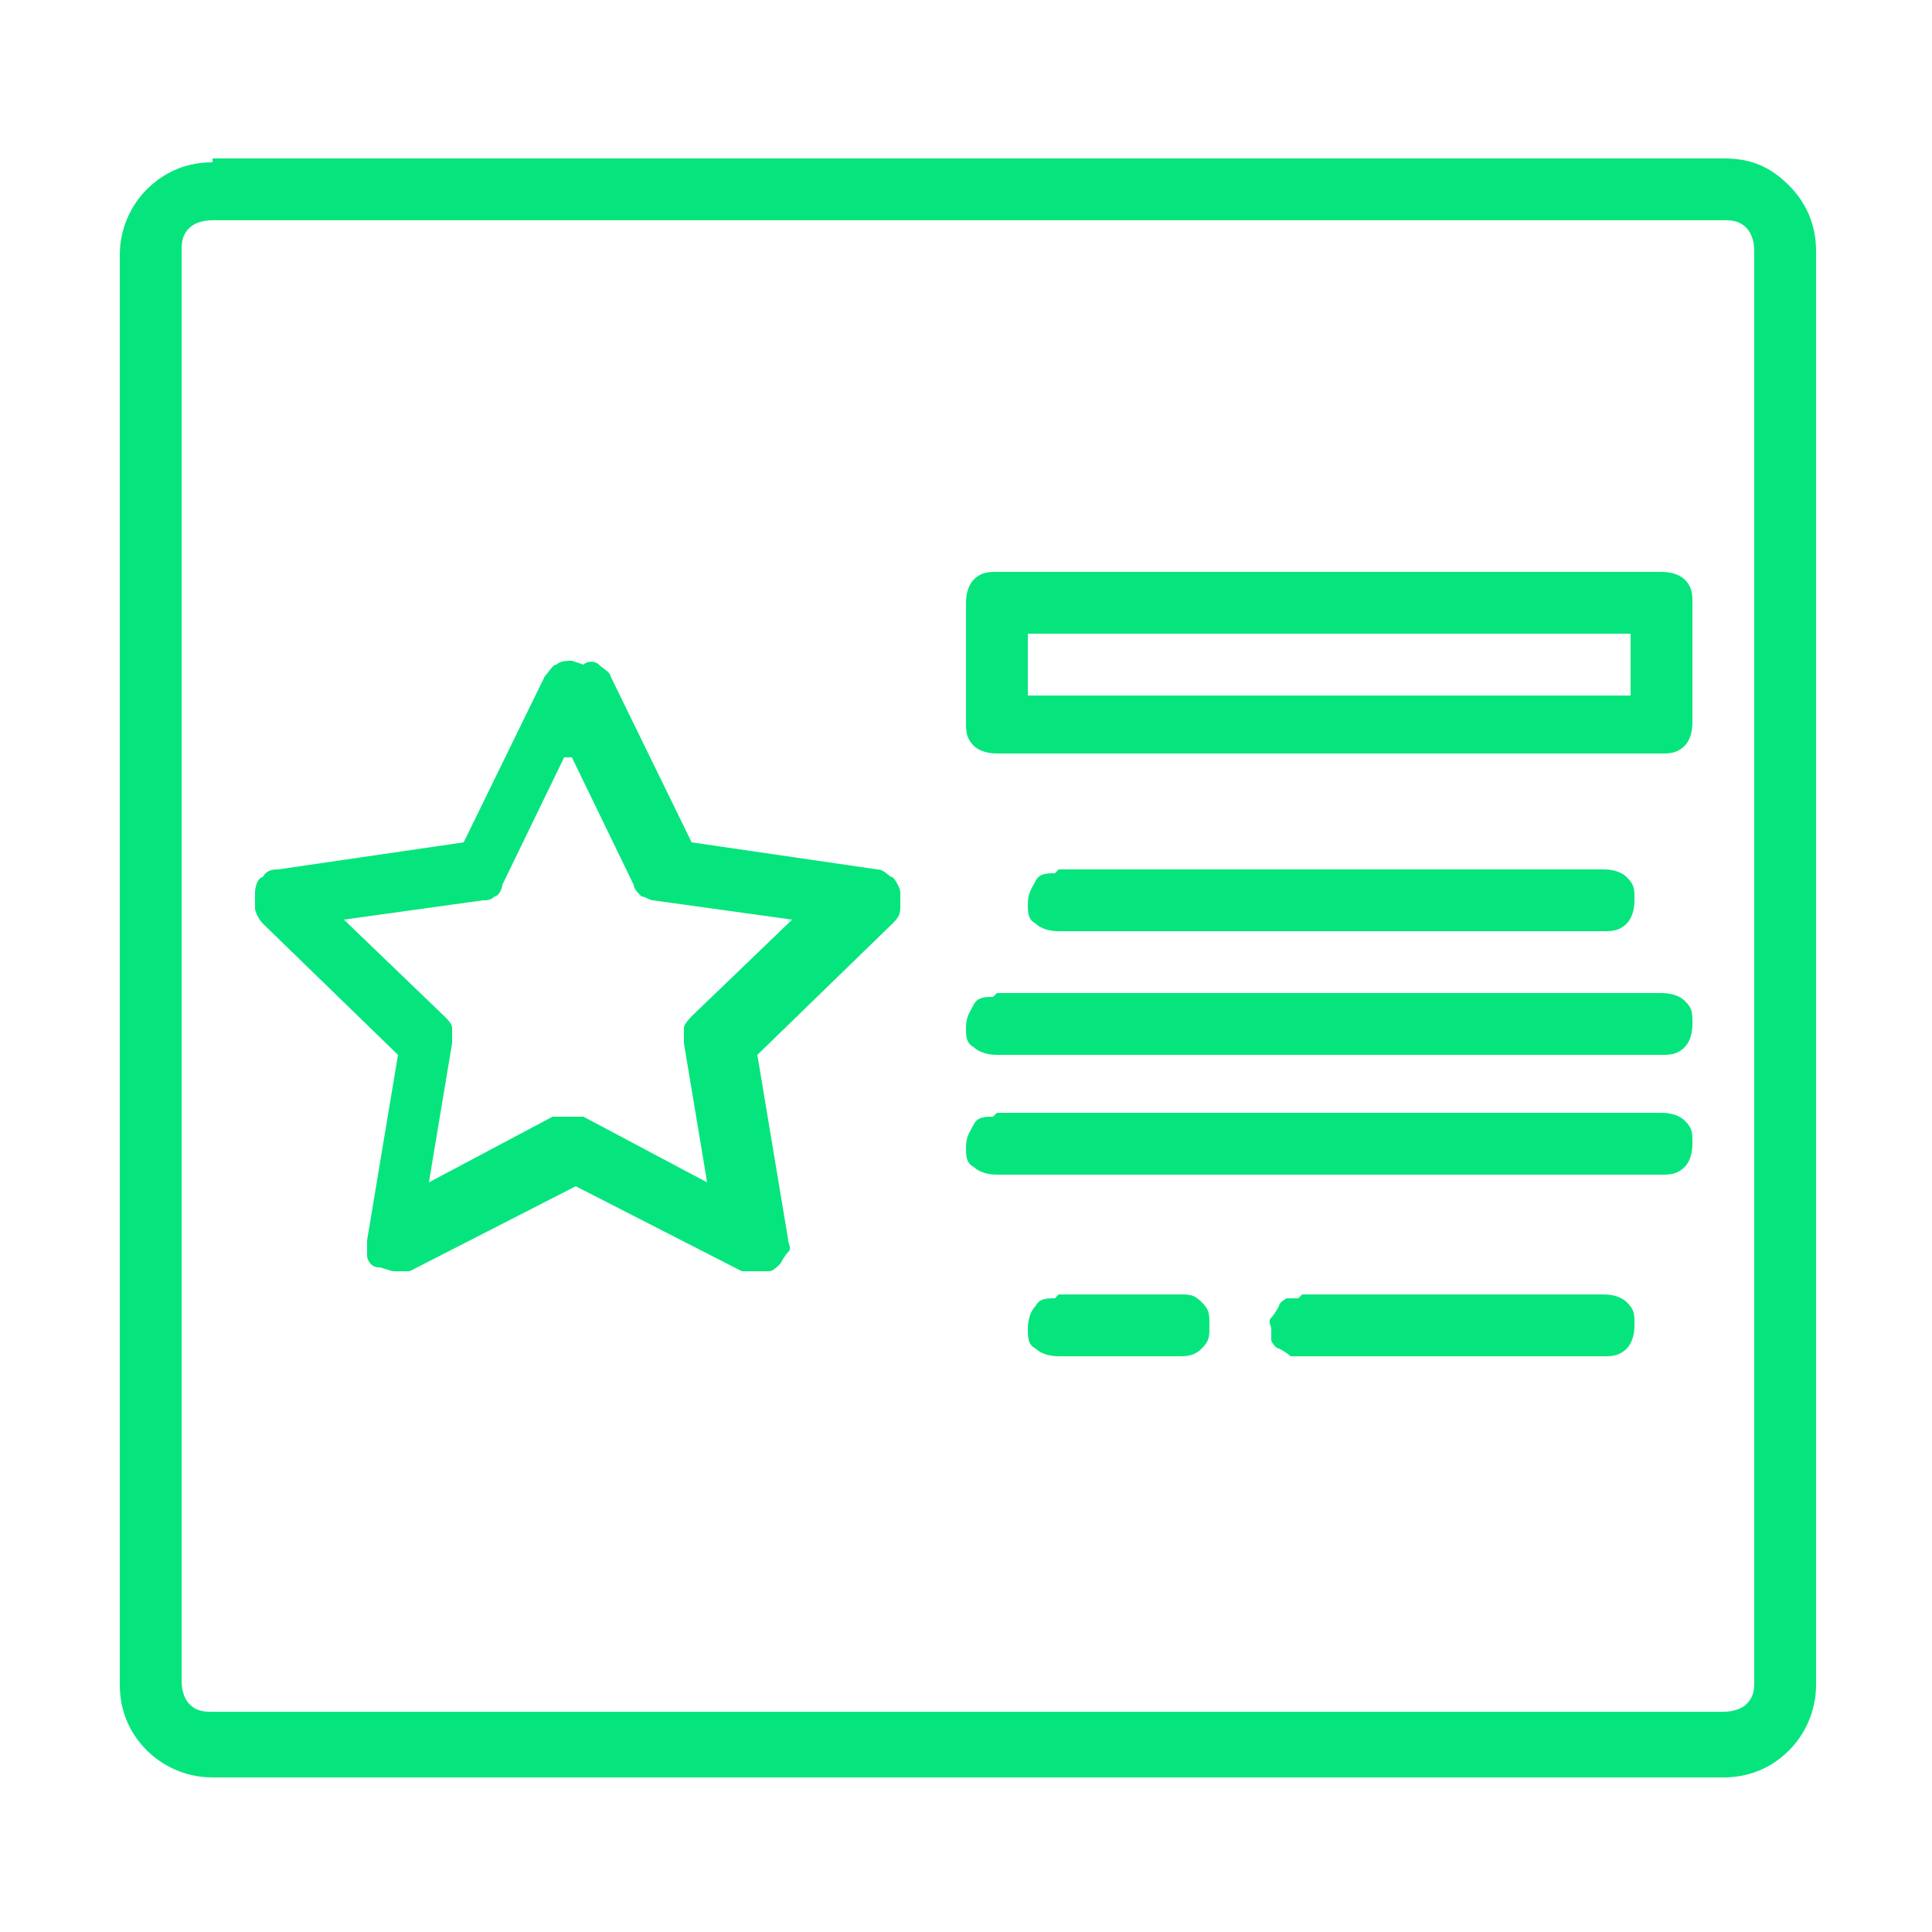
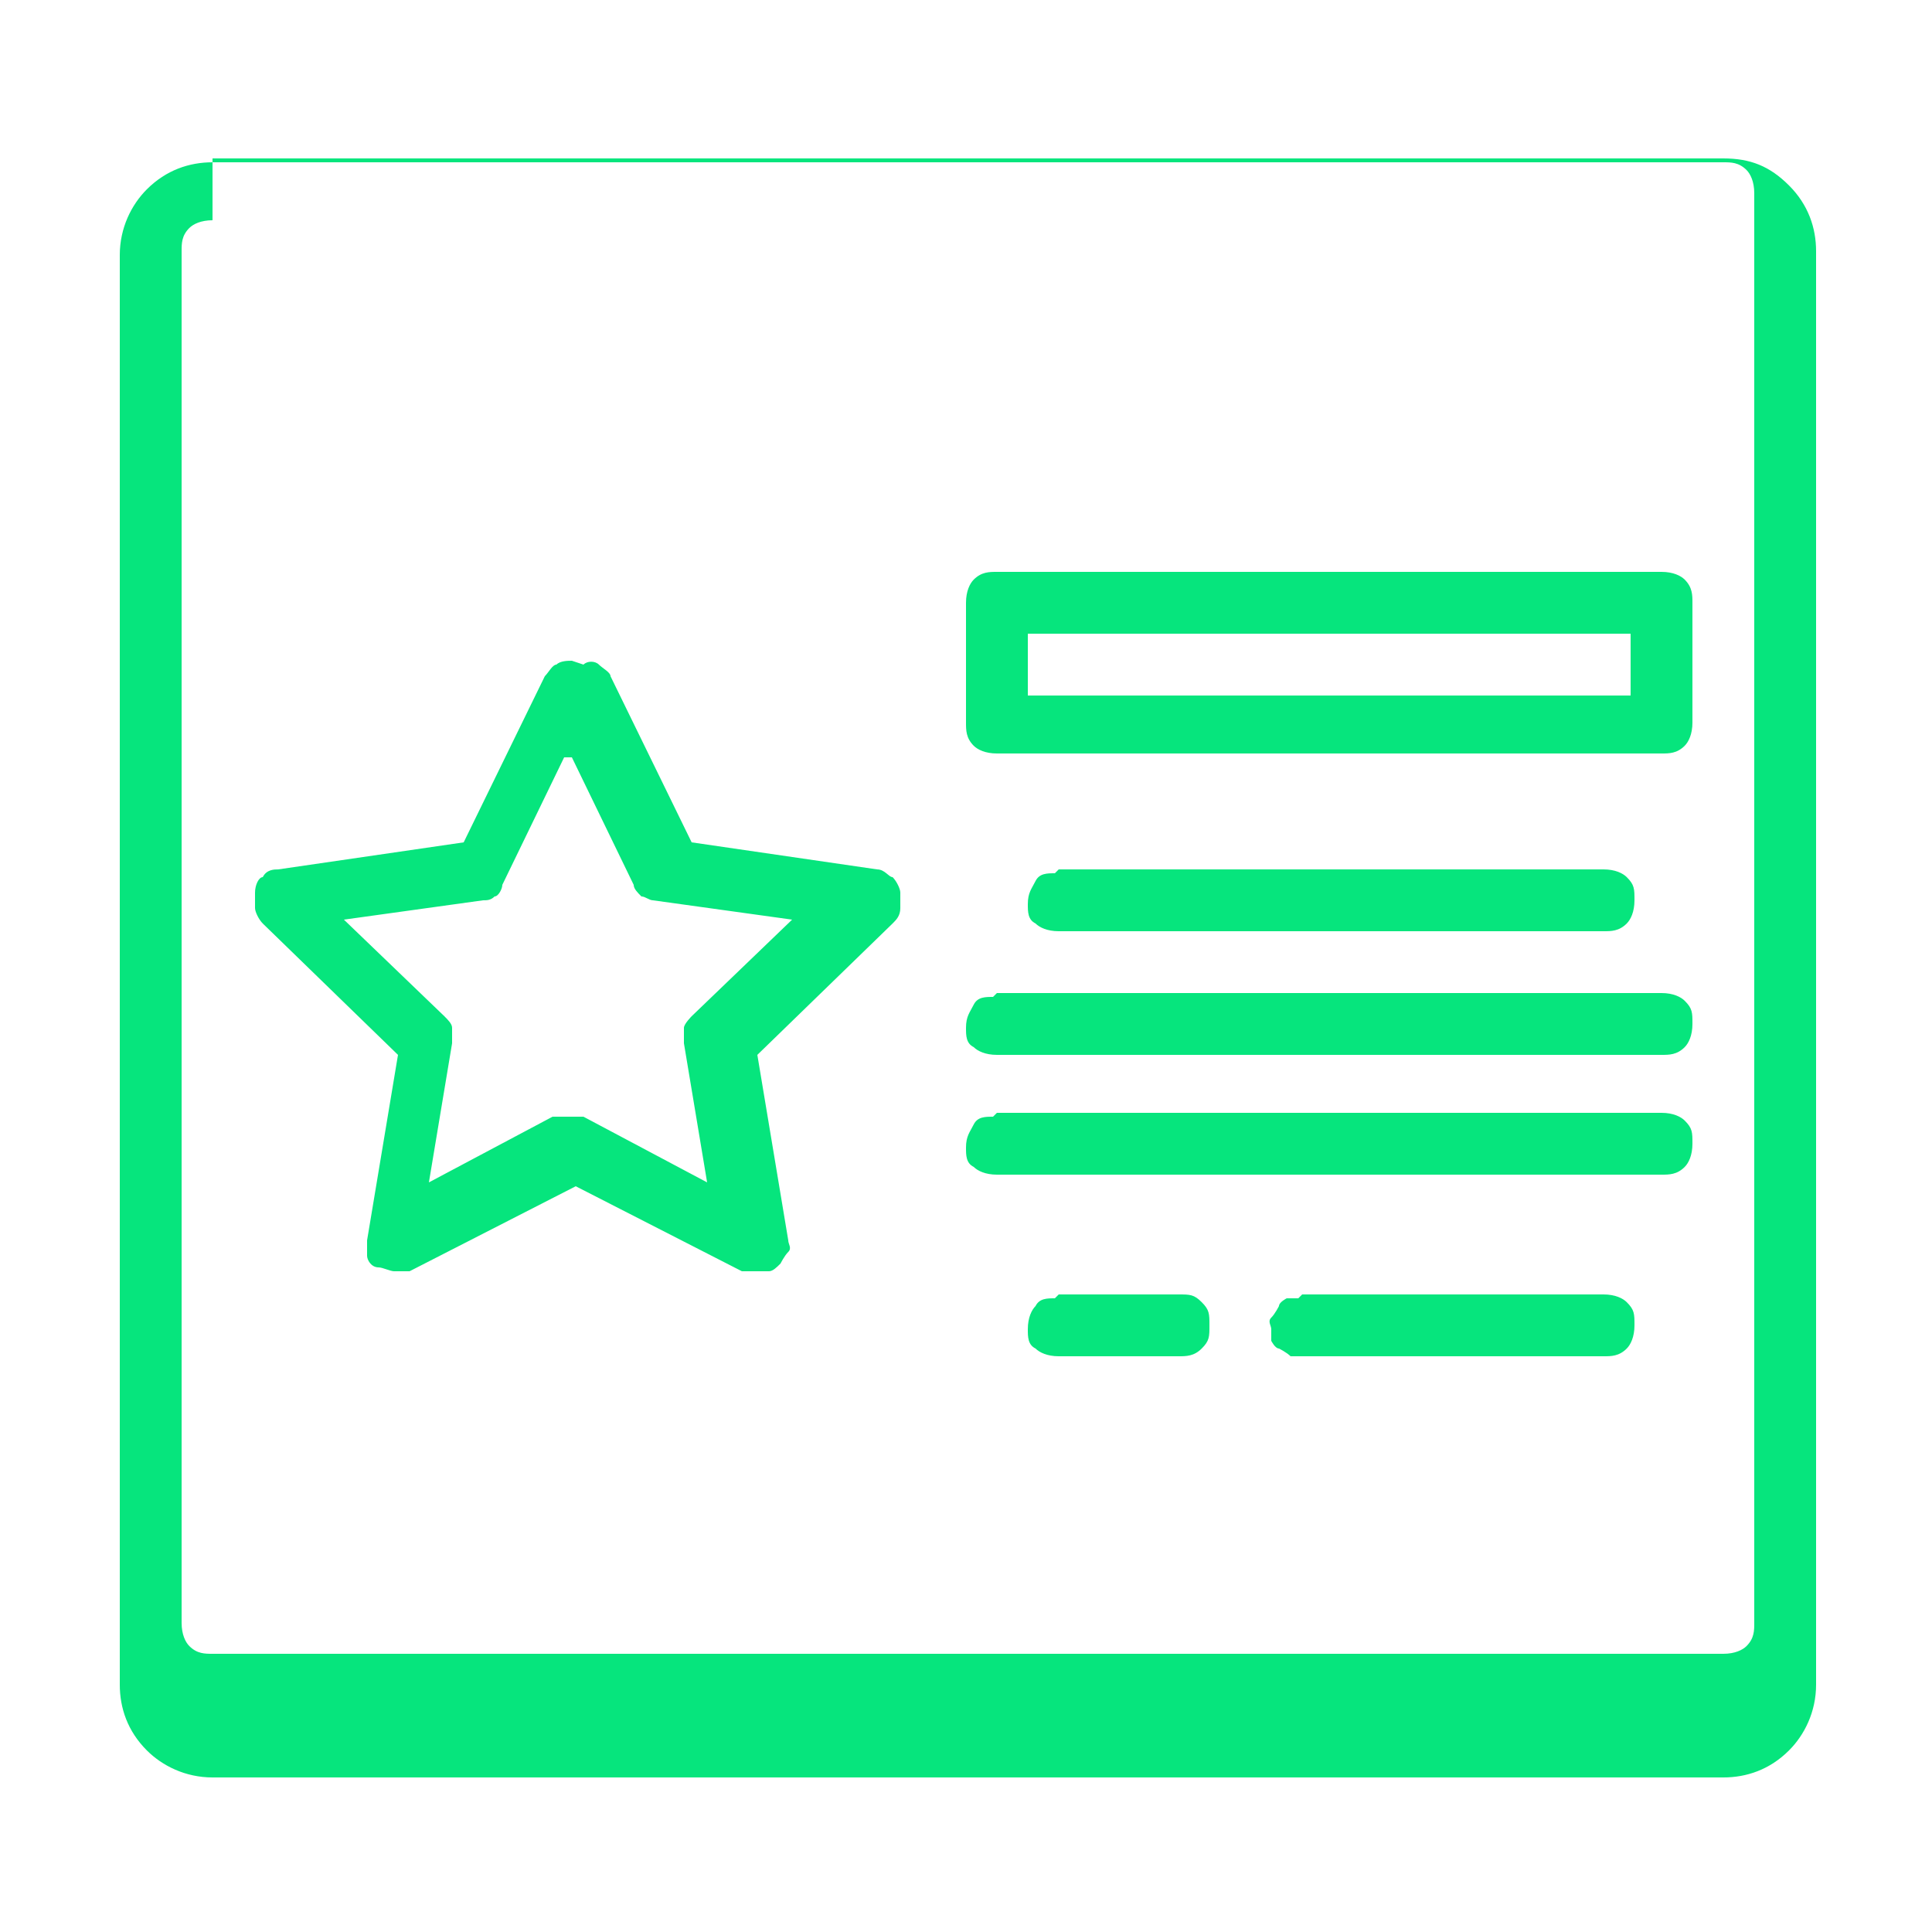
<svg xmlns="http://www.w3.org/2000/svg" id="Layer_1" data-name="Layer 1" version="1.1" viewBox="0 0 50 50">
  <defs>
    <style> .cls-1 { fill: #06e57d; stroke-width: 0px; } </style>
  </defs>
-   <path class="cls-1" d="M5.5,4.2c-.6,0-1.2.2-1.7.7-.4.4-.7,1-.7,1.7v37c0,.6.2,1.2.7,1.7.4.4,1,.7,1.7.7h39.1c.6,0,1.2-.2,1.7-.7.4-.4.7-1,.7-1.7V6.5c0-.6-.2-1.2-.7-1.7s-1-.7-1.7-.7H5.5ZM5.5,5.7h39.1c.2,0,.4,0,.6.2.1.1.2.3.2.6v37c0,.2,0,.4-.2.6-.1.1-.3.2-.6.2H5.5c-.2,0-.4,0-.6-.2-.1-.1-.2-.3-.2-.6V6.5c0-.2,0-.4.2-.6.1-.1.3-.2.6-.2ZM25.8,14.8c-.2,0-.4,0-.6.2-.1.1-.2.3-.2.6v3.1c0,.2,0,.4.2.6.1.1.3.2.6.2h17.2c.2,0,.4,0,.6-.2.1-.1.2-.3.2-.6v-3.1c0-.2,0-.4-.2-.6-.1-.1-.3-.2-.6-.2h-17.2ZM26.6,16.4h15.6v1.6h-15.6v-1.6ZM14.8,17.1c-.1,0-.3,0-.4.1-.1,0-.2.2-.3.3l-2.1,4.3-4.8.7c-.1,0-.3,0-.4.2-.1,0-.2.2-.2.4,0,.1,0,.3,0,.4,0,.1.1.3.2.4l3.5,3.4-.8,4.8c0,.1,0,.3,0,.4,0,.1.1.3.3.3.1,0,.3.1.4.1.1,0,.3,0,.4,0l4.3-2.2,4.3,2.2c.1,0,.2,0,.4,0,.1,0,.2,0,.3,0s.2-.1.3-.2c0,0,.1-.2.2-.3s0-.2,0-.3l-.8-4.8,3.5-3.4c.1-.1.2-.2.2-.4,0-.1,0-.3,0-.4,0-.1-.1-.3-.2-.4-.1,0-.2-.2-.4-.2l-4.8-.7-2.1-4.3c0-.1-.2-.2-.3-.3s-.3-.1-.4,0ZM14.8,19.6l1.6,3.3c0,.1.1.2.2.3.1,0,.2.1.3.1l3.6.5-2.6,2.5c0,0-.2.2-.2.3,0,.1,0,.2,0,.4l.6,3.6-3.2-1.7c-.1,0-.2,0-.4,0-.1,0-.3,0-.4,0l-3.2,1.7.6-3.6c0-.1,0-.3,0-.4,0-.1-.1-.2-.2-.3l-2.6-2.5,3.6-.5c.1,0,.2,0,.3-.1.1,0,.2-.2.2-.3l1.6-3.3ZM27.3,22.6c-.2,0-.4,0-.5.2s-.2.3-.2.6c0,.2,0,.4.2.5.1.1.3.2.6.2h14.1c.2,0,.4,0,.6-.2.1-.1.2-.3.2-.6s0-.4-.2-.6c-.1-.1-.3-.2-.6-.2h-14.1s0,0,0,0ZM25.7,25.8c-.2,0-.4,0-.5.2s-.2.3-.2.6c0,.2,0,.4.2.5.1.1.3.2.6.2h17.2c.2,0,.4,0,.6-.2.1-.1.2-.3.2-.6s0-.4-.2-.6c-.1-.1-.3-.2-.6-.2h-17.2s0,0,0,0ZM25.7,28.9c-.2,0-.4,0-.5.2s-.2.3-.2.6c0,.2,0,.4.2.5.1.1.3.2.6.2h17.2c.2,0,.4,0,.6-.2.1-.1.2-.3.2-.6s0-.4-.2-.6c-.1-.1-.3-.2-.6-.2h-17.2s0,0,0,0ZM27.3,33.6c-.2,0-.4,0-.5.2-.1.1-.2.3-.2.6,0,.2,0,.4.2.5.1.1.3.2.6.2h3.1c.2,0,.4,0,.6-.2s.2-.3.2-.6,0-.4-.2-.6-.3-.2-.6-.2h-3.1s0,0,0,0ZM33.6,33.6c-.1,0-.2,0-.3,0,0,0-.2.1-.2.2,0,0-.1.2-.2.3s0,.2,0,.3c0,.1,0,.2,0,.3,0,0,.1.2.2.2,0,0,.2.1.3.2,0,0,.2,0,.3,0h7.8c.2,0,.4,0,.6-.2.1-.1.2-.3.2-.6s0-.4-.2-.6c-.1-.1-.3-.2-.6-.2h-7.8s0,0,0,0Z" />
+   <path class="cls-1" d="M5.5,4.2c-.6,0-1.2.2-1.7.7-.4.4-.7,1-.7,1.7v37c0,.6.2,1.2.7,1.7.4.4,1,.7,1.7.7h39.1c.6,0,1.2-.2,1.7-.7.4-.4.7-1,.7-1.7V6.5c0-.6-.2-1.2-.7-1.7s-1-.7-1.7-.7H5.5Zh39.1c.2,0,.4,0,.6.2.1.1.2.3.2.6v37c0,.2,0,.4-.2.6-.1.1-.3.2-.6.2H5.5c-.2,0-.4,0-.6-.2-.1-.1-.2-.3-.2-.6V6.5c0-.2,0-.4.2-.6.1-.1.3-.2.6-.2ZM25.8,14.8c-.2,0-.4,0-.6.2-.1.1-.2.3-.2.6v3.1c0,.2,0,.4.2.6.1.1.3.2.6.2h17.2c.2,0,.4,0,.6-.2.1-.1.2-.3.2-.6v-3.1c0-.2,0-.4-.2-.6-.1-.1-.3-.2-.6-.2h-17.2ZM26.6,16.4h15.6v1.6h-15.6v-1.6ZM14.8,17.1c-.1,0-.3,0-.4.1-.1,0-.2.2-.3.3l-2.1,4.3-4.8.7c-.1,0-.3,0-.4.2-.1,0-.2.2-.2.4,0,.1,0,.3,0,.4,0,.1.1.3.2.4l3.5,3.4-.8,4.8c0,.1,0,.3,0,.4,0,.1.1.3.3.3.1,0,.3.1.4.1.1,0,.3,0,.4,0l4.3-2.2,4.3,2.2c.1,0,.2,0,.4,0,.1,0,.2,0,.3,0s.2-.1.3-.2c0,0,.1-.2.2-.3s0-.2,0-.3l-.8-4.8,3.5-3.4c.1-.1.2-.2.2-.4,0-.1,0-.3,0-.4,0-.1-.1-.3-.2-.4-.1,0-.2-.2-.4-.2l-4.8-.7-2.1-4.3c0-.1-.2-.2-.3-.3s-.3-.1-.4,0ZM14.8,19.6l1.6,3.3c0,.1.1.2.2.3.1,0,.2.1.3.1l3.6.5-2.6,2.5c0,0-.2.2-.2.3,0,.1,0,.2,0,.4l.6,3.6-3.2-1.7c-.1,0-.2,0-.4,0-.1,0-.3,0-.4,0l-3.2,1.7.6-3.6c0-.1,0-.3,0-.4,0-.1-.1-.2-.2-.3l-2.6-2.5,3.6-.5c.1,0,.2,0,.3-.1.1,0,.2-.2.2-.3l1.6-3.3ZM27.3,22.6c-.2,0-.4,0-.5.2s-.2.3-.2.6c0,.2,0,.4.2.5.1.1.3.2.6.2h14.1c.2,0,.4,0,.6-.2.1-.1.2-.3.2-.6s0-.4-.2-.6c-.1-.1-.3-.2-.6-.2h-14.1s0,0,0,0ZM25.7,25.8c-.2,0-.4,0-.5.2s-.2.3-.2.6c0,.2,0,.4.2.5.1.1.3.2.6.2h17.2c.2,0,.4,0,.6-.2.1-.1.2-.3.2-.6s0-.4-.2-.6c-.1-.1-.3-.2-.6-.2h-17.2s0,0,0,0ZM25.7,28.9c-.2,0-.4,0-.5.2s-.2.3-.2.6c0,.2,0,.4.2.5.1.1.3.2.6.2h17.2c.2,0,.4,0,.6-.2.1-.1.2-.3.2-.6s0-.4-.2-.6c-.1-.1-.3-.2-.6-.2h-17.2s0,0,0,0ZM27.3,33.6c-.2,0-.4,0-.5.2-.1.1-.2.3-.2.6,0,.2,0,.4.2.5.1.1.3.2.6.2h3.1c.2,0,.4,0,.6-.2s.2-.3.2-.6,0-.4-.2-.6-.3-.2-.6-.2h-3.1s0,0,0,0ZM33.6,33.6c-.1,0-.2,0-.3,0,0,0-.2.1-.2.2,0,0-.1.2-.2.3s0,.2,0,.3c0,.1,0,.2,0,.3,0,0,.1.2.2.2,0,0,.2.1.3.2,0,0,.2,0,.3,0h7.8c.2,0,.4,0,.6-.2.1-.1.2-.3.2-.6s0-.4-.2-.6c-.1-.1-.3-.2-.6-.2h-7.8s0,0,0,0Z" />
</svg>